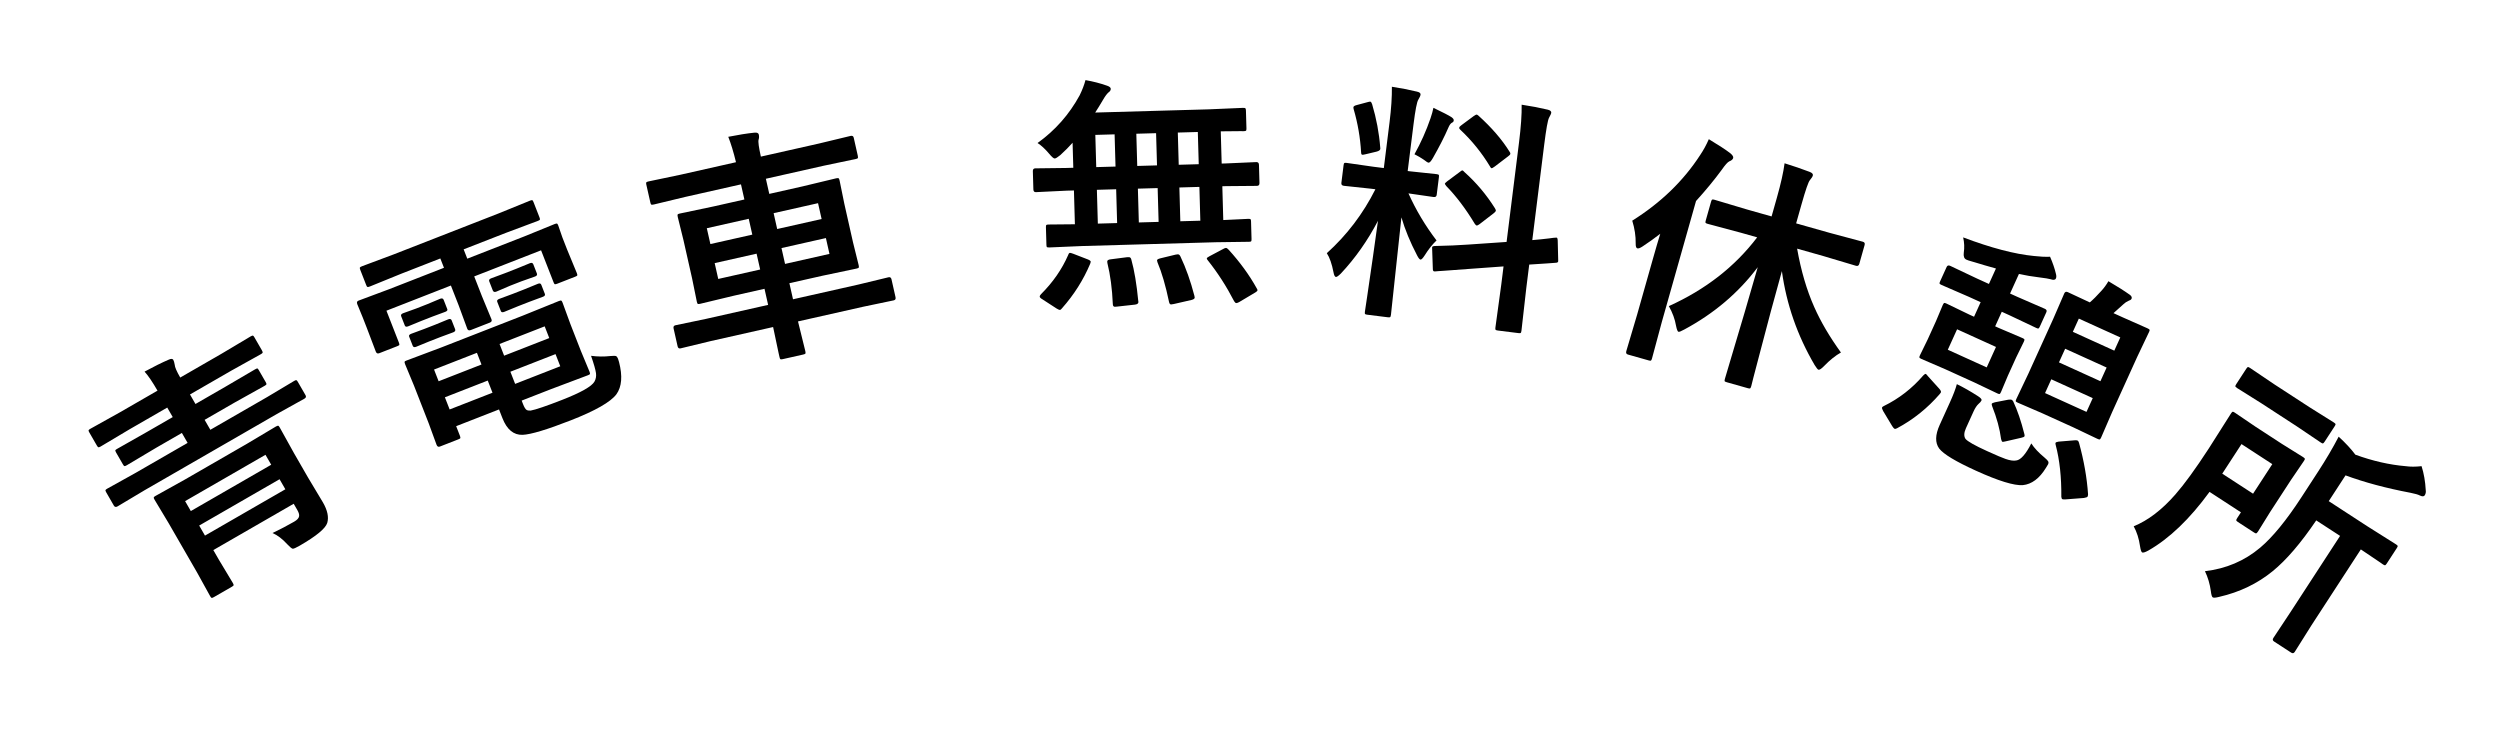
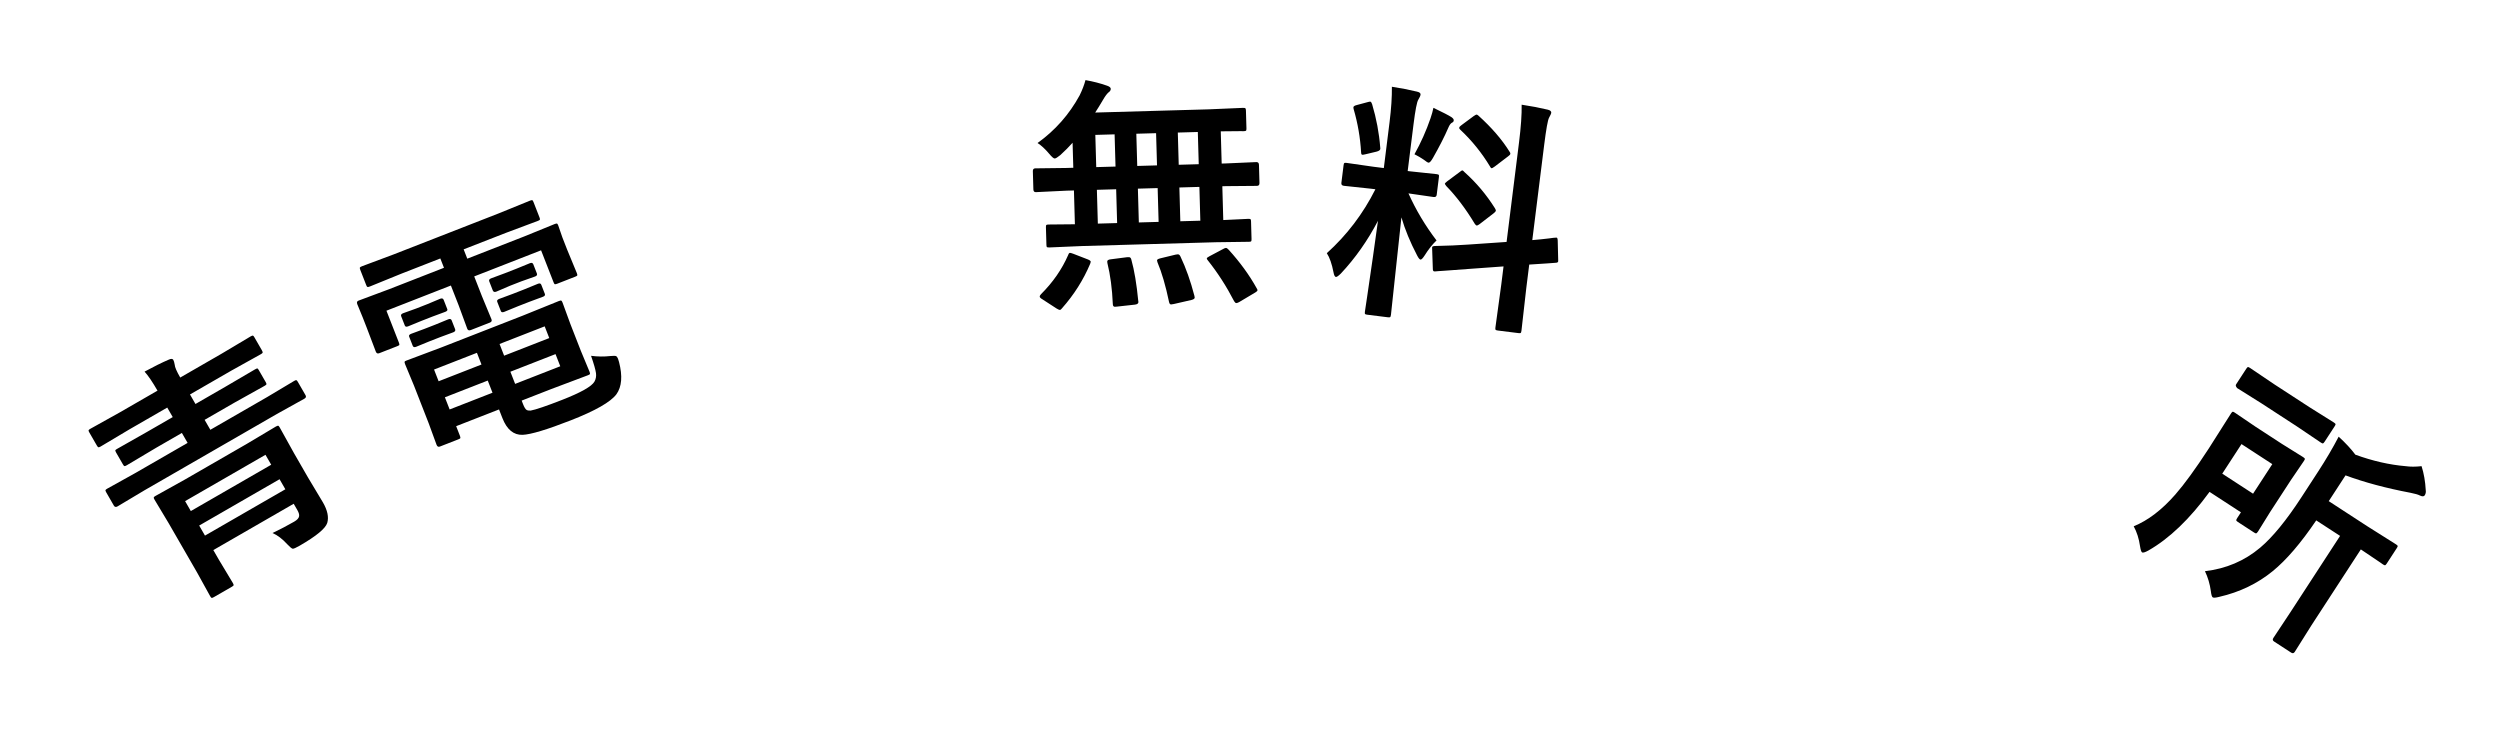
<svg xmlns="http://www.w3.org/2000/svg" width="200" height="60" viewBox="0 0 200 60" fill="none">
  <path d="M21.802 42.642C22.426 42.342 23.003 42.039 23.533 41.734C23.77 41.597 23.901 41.454 23.927 41.304C23.952 41.177 23.907 41.015 23.794 40.817L23.496 40.301L17.066 44.007L17.514 44.785L18.626 46.636C18.678 46.726 18.699 46.789 18.69 46.825C18.677 46.855 18.628 46.894 18.544 46.943L17.105 47.772C17.015 47.824 16.955 47.843 16.925 47.831C16.895 47.818 16.856 47.769 16.807 47.684L15.773 45.812L13.495 41.861L12.364 39.976C12.309 39.88 12.288 39.818 12.301 39.788C12.313 39.758 12.359 39.72 12.438 39.675L14.802 38.358L19.743 35.51L22.058 34.13C22.16 34.072 22.229 34.047 22.264 34.057C22.294 34.069 22.333 34.118 22.382 34.203L23.524 36.261L24.635 38.19L25.84 40.202C26.2 40.828 26.314 41.371 26.181 41.831C26.041 42.279 25.306 42.887 23.975 43.654C23.681 43.824 23.495 43.905 23.416 43.898C23.331 43.879 23.188 43.762 22.988 43.547C22.598 43.118 22.203 42.816 21.802 42.642ZM21.238 36.384L14.808 40.09L15.266 40.885L21.697 37.179L21.238 36.384ZM16.398 42.848L22.828 39.142L22.365 38.338L15.934 42.044L16.398 42.848ZM11.567 39.219L9.404 40.511C9.274 40.585 9.176 40.566 9.111 40.453L8.497 39.387C8.445 39.297 8.425 39.237 8.438 39.207C8.451 39.177 8.5 39.138 8.584 39.089L10.787 37.865L15.009 35.432L14.55 34.636L12.494 35.821L10.136 37.225C10.046 37.277 9.983 37.298 9.948 37.289C9.918 37.276 9.878 37.227 9.83 37.143L9.283 36.195C9.231 36.105 9.215 36.043 9.233 36.01C9.244 35.989 9.291 35.954 9.376 35.905L11.763 34.552L13.819 33.367L13.38 32.606L10.368 34.342L8.044 35.726C7.954 35.778 7.892 35.795 7.859 35.776C7.829 35.764 7.789 35.715 7.741 35.63L7.146 34.598C7.094 34.508 7.074 34.448 7.087 34.418C7.1 34.388 7.146 34.35 7.225 34.305L9.588 32.988L12.6 31.252C12.197 30.552 11.852 30.045 11.565 29.729C12.291 29.334 12.937 29.014 13.503 28.77C13.687 28.686 13.807 28.692 13.863 28.788C13.908 28.867 13.947 28.999 13.978 29.184C13.986 29.367 14.133 29.707 14.419 30.203L17.727 28.297L20.051 26.912C20.142 26.86 20.205 26.839 20.24 26.848C20.27 26.861 20.308 26.907 20.353 26.986L20.948 28.018C21.003 28.114 21.023 28.182 21.008 28.22C21.001 28.247 20.955 28.285 20.871 28.334L18.507 29.651L15.199 31.557L15.638 32.319L18.049 30.929L20.4 29.551C20.502 29.493 20.566 29.467 20.593 29.474C20.619 29.482 20.657 29.527 20.706 29.612L21.252 30.56C21.307 30.656 21.328 30.718 21.316 30.748C21.297 30.782 21.246 30.823 21.161 30.871L18.781 32.198L16.369 33.588L16.828 34.383L21.372 31.765L23.535 30.473C23.625 30.421 23.685 30.401 23.715 30.414C23.745 30.427 23.783 30.472 23.828 30.551L24.443 31.617C24.508 31.73 24.478 31.823 24.354 31.894L22.152 33.118L11.567 39.219Z" fill="black" />
  <path d="M41.807 25.257L44.713 24.081C44.816 24.041 44.882 24.032 44.912 24.055C44.94 24.072 44.971 24.127 45.007 24.217L45.635 25.933L46.462 28.052L47.163 29.739C47.199 29.83 47.209 29.892 47.194 29.926C47.183 29.951 47.129 29.983 47.032 30.021L44.098 31.125L41.733 32.048L41.843 32.33C41.94 32.579 42.035 32.734 42.129 32.795C42.201 32.837 42.309 32.854 42.453 32.847C42.864 32.77 43.703 32.485 44.97 31.99C46.474 31.402 47.336 30.916 47.556 30.529C47.671 30.324 47.712 30.098 47.679 29.852C47.643 29.58 47.511 29.118 47.284 28.465C47.807 28.534 48.32 28.54 48.822 28.483C49.058 28.461 49.208 28.462 49.273 28.485C49.339 28.509 49.394 28.578 49.439 28.693C49.458 28.742 49.486 28.832 49.523 28.964C49.813 30.081 49.743 30.94 49.314 31.541C48.844 32.165 47.624 32.861 45.653 33.631C43.749 34.375 42.467 34.76 41.806 34.787C41.088 34.809 40.55 34.362 40.192 33.447L39.922 32.755L36.493 34.094L36.791 34.858C36.829 34.955 36.841 35.021 36.826 35.054C36.815 35.08 36.761 35.111 36.664 35.149L35.19 35.725C35.069 35.772 34.981 35.726 34.926 35.587L34.295 33.862L33.123 30.86L32.408 29.137C32.368 29.034 32.355 28.965 32.37 28.932C32.381 28.906 32.426 28.878 32.505 28.848L35.321 27.79L41.807 25.257ZM44.822 29.301L44.442 28.328L40.83 29.738L41.211 30.711L44.822 29.301ZM43.575 26.108L39.964 27.518L40.33 28.455L43.941 27.045L43.575 26.108ZM35.971 32.757L39.4 31.418L39.02 30.445L35.591 31.784L35.971 32.757ZM35.09 30.501L38.519 29.162L38.154 28.225L34.724 29.564L35.09 30.501ZM32.116 21.892L29.601 22.915C29.492 22.958 29.421 22.972 29.387 22.957C29.359 22.94 29.329 22.889 29.296 22.804L28.82 21.585C28.782 21.488 28.774 21.424 28.798 21.394C28.815 21.367 28.872 21.334 28.969 21.296L31.512 20.345L39.863 17.084L42.405 16.05C42.502 16.012 42.564 16.002 42.592 16.019C42.62 16.036 42.65 16.087 42.683 16.172L43.159 17.391C43.197 17.488 43.207 17.55 43.19 17.578C43.173 17.605 43.122 17.636 43.037 17.669L40.467 18.631L37.092 19.948L37.383 20.694L41.95 18.911L44.373 17.923C44.477 17.883 44.542 17.871 44.57 17.888C44.597 17.905 44.629 17.96 44.664 18.05L44.99 18.993L45.37 19.966L46.149 21.853C46.187 21.95 46.197 22.012 46.18 22.04C46.163 22.068 46.109 22.099 46.018 22.135L44.572 22.7C44.468 22.74 44.403 22.751 44.376 22.734C44.348 22.717 44.317 22.666 44.284 22.581L43.286 20.025L37.937 22.113L38.555 23.696L39.32 25.547C39.367 25.668 39.324 25.755 39.191 25.807L37.663 26.404C37.523 26.458 37.43 26.425 37.382 26.304L36.691 24.424L36.072 22.842L30.915 24.856L31.913 27.412C31.951 27.509 31.961 27.571 31.944 27.599C31.927 27.627 31.873 27.658 31.782 27.694L30.335 28.259C30.208 28.308 30.118 28.266 30.066 28.133L29.342 26.225L29.022 25.406L28.581 24.331C28.527 24.191 28.56 24.098 28.681 24.05L31.143 23.131L35.518 21.423L35.227 20.677L32.116 21.892ZM42.398 21.053C42.532 21.001 42.621 21.033 42.666 21.148L42.95 21.876C42.992 21.985 42.947 22.065 42.814 22.117L41.699 22.511L40.789 22.866L39.703 23.332C39.563 23.387 39.47 23.353 39.422 23.232L39.138 22.504C39.098 22.401 39.148 22.322 39.287 22.268L40.395 21.856L41.304 21.501L42.398 21.053ZM43.041 22.7C43.175 22.648 43.263 22.676 43.305 22.785L43.589 23.513C43.627 23.61 43.579 23.685 43.446 23.737L42.338 24.148L41.428 24.503L40.335 24.951C40.195 25.006 40.107 24.985 40.069 24.888L39.778 24.142C39.74 24.045 39.791 23.969 39.93 23.914L41.038 23.503L41.947 23.148L43.041 22.7ZM35.217 23.899C35.356 23.845 35.449 23.875 35.493 23.99L35.785 24.736C35.818 24.821 35.765 24.891 35.625 24.945L34.581 25.332L33.681 25.684L32.651 26.107C32.511 26.161 32.422 26.14 32.385 26.043L32.093 25.297C32.053 25.194 32.103 25.115 32.242 25.061L33.29 24.683L34.19 24.331L35.217 23.899ZM35.86 25.546C35.999 25.491 36.09 25.519 36.133 25.628L36.41 26.337C36.453 26.446 36.404 26.528 36.265 26.583L35.221 26.969L34.32 27.321L33.29 27.744C33.151 27.799 33.059 27.771 33.017 27.662L32.733 26.934C32.695 26.837 32.746 26.762 32.885 26.707L33.929 26.32L34.83 25.969L35.86 25.546Z" fill="black" />
-   <path d="M56.857 27.287L54.446 27.87C54.319 27.899 54.24 27.843 54.208 27.704L53.886 26.274C53.855 26.135 53.903 26.051 54.03 26.022L56.458 25.515L61.45 24.391L61.16 23.104L58.712 23.656L56.005 24.306C55.904 24.328 55.841 24.329 55.816 24.308C55.791 24.287 55.768 24.229 55.746 24.134L55.368 22.277L54.677 19.209L54.223 17.37C54.197 17.255 54.194 17.183 54.214 17.151C54.235 17.127 54.29 17.104 54.379 17.084L57.102 16.511L59.551 15.959L59.278 14.749L54.82 15.754L52.313 16.358C52.199 16.384 52.126 16.387 52.095 16.367C52.07 16.346 52.047 16.285 52.024 16.183L51.702 14.754C51.682 14.665 51.685 14.608 51.713 14.582C51.734 14.557 51.795 14.533 51.897 14.51L54.421 13.982L58.879 12.977C58.683 12.167 58.477 11.489 58.261 10.944C59.053 10.786 59.752 10.675 60.358 10.612C60.561 10.593 60.676 10.644 60.703 10.765C60.736 10.911 60.73 11.049 60.686 11.179C60.642 11.336 60.703 11.786 60.87 12.529L65.51 11.484L68.045 10.873C68.185 10.841 68.269 10.889 68.298 11.016L68.62 12.445C68.644 12.553 68.646 12.623 68.626 12.654C68.605 12.678 68.55 12.701 68.461 12.721L65.909 13.256L61.27 14.301L61.542 15.511L64.2 14.912L66.897 14.264C66.999 14.242 67.066 14.243 67.098 14.269C67.123 14.29 67.147 14.352 67.17 14.453L67.548 16.31L68.239 19.378L68.694 21.217C68.716 21.319 68.718 21.385 68.698 21.416C68.677 21.441 68.619 21.464 68.524 21.486L65.809 22.057L63.151 22.656L63.441 23.942L68.671 22.764L71.083 22.181C71.21 22.152 71.289 22.208 71.32 22.347L71.642 23.776C71.674 23.916 71.626 24 71.499 24.029L69.071 24.536L63.84 25.714L64.429 28.104C64.452 28.206 64.449 28.27 64.422 28.296C64.401 28.321 64.34 28.345 64.238 28.367L62.618 28.732C62.517 28.755 62.453 28.756 62.429 28.735C62.405 28.72 62.383 28.665 62.361 28.57C62.357 28.551 62.333 28.443 62.288 28.246C62.148 27.563 62.002 26.869 61.849 26.163L56.857 27.287ZM66.357 20.312L66.072 19.045L62.519 19.846L62.804 21.113L66.357 20.312ZM65.443 16.254L61.89 17.054L62.175 18.321L65.729 17.521L65.443 16.254ZM56.831 19.525L60.184 18.77L59.899 17.503L56.545 18.258L56.831 19.525ZM57.459 22.316L60.813 21.561L60.527 20.294L57.174 21.049L57.459 22.316Z" fill="black" />
  <path d="M86.579 19.683L83.944 19.796C83.84 19.799 83.775 19.788 83.748 19.763C83.728 19.737 83.716 19.679 83.714 19.588L83.674 18.182C83.671 18.078 83.682 18.016 83.708 17.996C83.733 17.975 83.795 17.964 83.892 17.961L85.992 17.941L85.915 15.237L85.33 15.253L82.871 15.372C82.741 15.376 82.674 15.303 82.67 15.153L82.628 13.698C82.624 13.549 82.687 13.472 82.817 13.468L85.278 13.438L85.864 13.421L85.807 11.42C85.53 11.734 85.204 12.062 84.829 12.405C84.606 12.587 84.456 12.679 84.378 12.681C84.293 12.684 84.143 12.555 83.927 12.294C83.617 11.925 83.309 11.64 83.004 11.441C84.415 10.43 85.538 9.158 86.374 7.623C86.583 7.194 86.738 6.789 86.838 6.408C87.446 6.515 88.024 6.664 88.57 6.857C88.76 6.923 88.857 7.005 88.86 7.103C88.863 7.214 88.804 7.31 88.683 7.391C88.555 7.499 88.408 7.699 88.24 7.99C88.01 8.381 87.802 8.719 87.615 9.004L96.693 8.747L99.425 8.63C99.542 8.627 99.611 8.638 99.631 8.664C99.658 8.689 99.673 8.75 99.675 8.848L99.716 10.283C99.719 10.381 99.704 10.44 99.672 10.46C99.647 10.48 99.582 10.492 99.478 10.495C99.459 10.495 99.377 10.495 99.234 10.492C98.758 10.492 98.234 10.498 97.661 10.507L97.734 13.084L98.056 13.075L100.505 12.967C100.642 12.963 100.713 13.036 100.717 13.185L100.758 14.64C100.762 14.79 100.696 14.866 100.559 14.87L98.108 14.891L97.786 14.9L97.862 17.604L99.862 17.508C99.967 17.505 100.029 17.517 100.049 17.542C100.069 17.567 100.081 17.626 100.083 17.717L100.123 19.123C100.126 19.22 100.115 19.282 100.089 19.309C100.07 19.329 100.012 19.341 99.915 19.343L97.268 19.379L86.579 19.683ZM94.426 17.701L96.027 17.656L95.951 14.952L94.35 14.998L94.426 17.701ZM91.107 17.796L92.689 17.751L92.612 15.047L91.031 15.092L91.107 17.796ZM87.827 17.889L89.37 17.845L89.293 15.141L87.751 15.185L87.827 17.889ZM94.298 13.182L95.899 13.136L95.826 10.559L94.225 10.605L94.298 13.182ZM90.979 13.276L92.561 13.231L92.487 10.654L90.906 10.699L90.979 13.276ZM87.699 13.369L89.242 13.325L89.168 10.748L87.626 10.792L87.699 13.369ZM85.456 20.398C85.492 20.287 85.539 20.23 85.598 20.228C85.637 20.227 85.722 20.251 85.854 20.299L87.029 20.754C87.181 20.815 87.258 20.878 87.259 20.943C87.26 20.969 87.245 21.022 87.215 21.101C86.672 22.392 85.918 23.583 84.952 24.672C84.896 24.752 84.838 24.793 84.78 24.794C84.741 24.795 84.658 24.759 84.532 24.684L83.378 23.935C83.246 23.861 83.178 23.788 83.176 23.716C83.175 23.677 83.209 23.617 83.279 23.537C84.229 22.592 84.955 21.546 85.456 20.398ZM98.291 19.976C99.199 20.973 99.948 22.003 100.538 23.067C100.579 23.131 100.6 23.18 100.601 23.212C100.602 23.271 100.523 23.345 100.363 23.434L99.123 24.172C99.027 24.221 98.956 24.246 98.91 24.247C98.852 24.249 98.792 24.198 98.73 24.096C98.117 22.908 97.412 21.814 96.615 20.814C96.568 20.757 96.544 20.712 96.543 20.68C96.541 20.634 96.615 20.573 96.762 20.498L97.85 19.92C97.946 19.865 98.02 19.837 98.072 19.835C98.131 19.834 98.204 19.88 98.291 19.976ZM94.438 20.524C94.874 21.437 95.246 22.485 95.553 23.668C95.568 23.733 95.576 23.778 95.576 23.804C95.579 23.889 95.493 23.953 95.318 23.997L93.911 24.32C93.8 24.343 93.726 24.355 93.687 24.356C93.609 24.358 93.555 24.295 93.525 24.165C93.254 22.864 92.944 21.801 92.595 20.977C92.573 20.913 92.562 20.864 92.561 20.832C92.559 20.767 92.646 20.712 92.82 20.668L94.052 20.369C94.13 20.354 94.189 20.346 94.228 20.345C94.312 20.343 94.382 20.402 94.438 20.524ZM90.16 20.577C90.219 20.576 90.268 20.574 90.307 20.573C90.411 20.57 90.478 20.637 90.508 20.773C90.747 21.626 90.931 22.728 91.061 24.079C91.068 24.105 91.072 24.131 91.073 24.157C91.076 24.274 90.987 24.345 90.805 24.369L89.374 24.527C89.289 24.536 89.231 24.541 89.198 24.542C89.088 24.545 89.03 24.475 89.026 24.332C88.971 23.089 88.826 21.993 88.591 21.042C88.583 20.99 88.579 20.951 88.578 20.925C88.575 20.821 88.677 20.759 88.885 20.741L90.16 20.577Z" fill="black" />
  <path d="M111.351 6.94C112.066 7.049 112.732 7.178 113.35 7.328C113.561 7.374 113.659 7.455 113.644 7.571C113.633 7.662 113.574 7.795 113.466 7.972C113.353 8.142 113.225 8.802 113.081 9.951L112.615 13.682L112.77 13.702L114.917 13.93C115.026 13.944 115.089 13.965 115.106 13.993C115.122 14.022 115.124 14.084 115.112 14.181L114.936 15.586C114.919 15.722 114.836 15.78 114.688 15.762L112.677 15.471C113.272 16.799 114.021 18.054 114.923 19.236C114.596 19.543 114.277 19.946 113.965 20.445C113.819 20.669 113.71 20.777 113.639 20.768C113.568 20.759 113.477 20.646 113.366 20.429C112.816 19.376 112.398 18.363 112.113 17.389L111.276 25.187C111.263 25.29 111.239 25.353 111.203 25.375C111.175 25.391 111.113 25.393 111.016 25.381L109.378 25.176C109.275 25.163 109.215 25.143 109.199 25.114C109.183 25.086 109.181 25.023 109.193 24.927C109.199 24.875 109.258 24.479 109.371 23.738C109.709 21.451 109.998 19.427 110.238 17.666C109.41 19.249 108.421 20.654 107.27 21.882C107.076 22.074 106.943 22.165 106.872 22.157C106.788 22.146 106.724 22.023 106.681 21.788C106.55 21.109 106.371 20.598 106.145 20.255C107.749 18.809 109.045 17.104 110.032 15.141L109.673 15.096L107.507 14.865C107.359 14.846 107.293 14.769 107.31 14.633L107.485 13.228C107.499 13.118 107.52 13.055 107.548 13.039C107.577 13.023 107.639 13.021 107.736 13.033L109.892 13.342L110.706 13.444L111.166 9.761C111.3 8.689 111.362 7.749 111.351 6.94ZM117.421 19.568L120.527 19.355L121.52 11.409C121.677 10.156 121.748 9.145 121.732 8.375C122.505 8.491 123.203 8.625 123.828 8.775C124.025 8.826 124.116 8.912 124.1 9.035C124.094 9.087 124.035 9.214 123.925 9.417C123.824 9.594 123.693 10.323 123.533 11.602L122.583 19.209C123.087 19.167 123.535 19.121 123.929 19.072C123.995 19.067 124.108 19.052 124.269 19.026C124.342 19.022 124.391 19.018 124.418 19.015C124.471 19.008 124.508 19.006 124.527 19.009C124.579 19.015 124.609 19.091 124.617 19.236L124.656 20.816C124.656 20.869 124.655 20.901 124.653 20.914C124.644 20.985 124.571 21.022 124.433 21.024C124.392 21.032 124.177 21.048 123.787 21.072C123.318 21.098 122.835 21.13 122.338 21.166L122.107 23.017L121.717 26.452C121.704 26.556 121.683 26.619 121.654 26.641C121.626 26.657 121.563 26.659 121.467 26.647L119.819 26.441C119.716 26.428 119.657 26.405 119.641 26.37C119.624 26.348 119.622 26.289 119.634 26.192L120.099 22.786L120.283 21.313L117.492 21.515C116.731 21.565 116.073 21.613 115.515 21.662C115.397 21.667 115.241 21.677 115.049 21.692C114.963 21.701 114.903 21.707 114.87 21.709C114.81 21.715 114.767 21.716 114.741 21.713C114.664 21.703 114.626 21.639 114.627 21.521L114.572 19.92C114.567 19.854 114.566 19.808 114.569 19.782C114.576 19.724 114.646 19.69 114.779 19.68C114.812 19.678 114.94 19.674 115.164 19.669C115.815 19.659 116.567 19.625 117.421 19.568ZM117.17 13.779C118.108 14.618 118.916 15.578 119.595 16.66C119.649 16.752 119.673 16.818 119.669 16.857C119.663 16.902 119.602 16.973 119.484 17.07L118.385 17.916C118.262 18.006 118.178 18.048 118.133 18.043C118.094 18.038 118.044 17.992 117.983 17.906C117.265 16.714 116.505 15.707 115.703 14.885C115.624 14.777 115.586 14.716 115.588 14.703C115.593 14.664 115.653 14.6 115.769 14.509L116.789 13.751C116.892 13.665 116.959 13.625 116.991 13.629C117.024 13.633 117.083 13.683 117.17 13.779ZM118.276 9.252C119.332 10.204 120.16 11.164 120.761 12.131C120.812 12.197 120.834 12.255 120.828 12.307C120.821 12.359 120.764 12.424 120.656 12.502L119.59 13.314C119.452 13.415 119.364 13.463 119.326 13.458C119.287 13.453 119.246 13.409 119.204 13.325C118.547 12.232 117.754 11.251 116.827 10.38C116.761 10.326 116.732 10.273 116.738 10.221C116.746 10.157 116.804 10.088 116.911 10.017L117.888 9.292C118.017 9.203 118.098 9.161 118.13 9.165C118.169 9.17 118.217 9.199 118.276 9.252ZM113.157 12.342C113.672 11.416 114.101 10.456 114.442 9.462C114.545 9.16 114.622 8.881 114.674 8.625C115.429 8.988 115.907 9.235 116.107 9.365C116.246 9.461 116.31 9.551 116.3 9.635C116.288 9.726 116.242 9.785 116.159 9.814C116.054 9.867 115.955 10.005 115.861 10.23C115.566 10.915 115.157 11.717 114.635 12.636C114.485 12.899 114.367 13.025 114.283 13.015C114.218 13.007 114.094 12.929 113.909 12.781C113.679 12.621 113.429 12.475 113.157 12.342ZM109.77 8.337C110.112 9.482 110.329 10.638 110.419 11.804C110.426 11.85 110.428 11.887 110.425 11.913C110.413 12.009 110.312 12.082 110.122 12.131L109.23 12.344C109.101 12.374 109.018 12.386 108.979 12.382C108.921 12.374 108.89 12.305 108.887 12.173C108.821 11.017 108.623 9.87 108.293 8.733C108.275 8.665 108.269 8.612 108.274 8.573C108.283 8.502 108.375 8.445 108.551 8.401L109.427 8.166C109.522 8.139 109.589 8.127 109.628 8.132C109.68 8.139 109.727 8.207 109.77 8.337Z" fill="black" />
-   <path d="M139.258 18.615L136.617 17.909C136.516 17.881 136.457 17.85 136.439 17.818C136.428 17.788 136.435 17.726 136.462 17.632L136.887 16.128C136.915 16.028 136.948 15.973 136.984 15.963C137.008 15.949 137.067 15.956 137.161 15.982L139.782 16.764L141.727 17.314L142.152 15.811C142.469 14.689 142.674 13.773 142.767 13.062C143.489 13.286 144.158 13.516 144.775 13.751C144.976 13.828 145.06 13.927 145.026 14.046C145.001 14.133 144.923 14.257 144.79 14.415C144.67 14.55 144.449 15.188 144.127 16.328L143.691 17.87L146.369 18.627L149.03 19.339C149.161 19.376 149.208 19.463 149.169 19.601L148.744 21.105C148.703 21.249 148.617 21.302 148.485 21.265L145.846 20.478L143.769 19.891C144.081 21.657 144.538 23.214 145.138 24.561C145.658 25.736 146.37 26.949 147.275 28.2C146.841 28.442 146.395 28.8 145.937 29.272C145.716 29.501 145.562 29.603 145.475 29.578C145.418 29.562 145.316 29.435 145.167 29.197C143.788 26.845 142.916 24.342 142.551 21.688C141.967 23.776 141.375 25.976 140.775 28.29C140.655 28.736 140.485 29.388 140.262 30.245C140.17 30.619 140.117 30.833 140.101 30.89C140.069 31.003 140.034 31.064 139.998 31.074C139.974 31.087 139.915 31.081 139.821 31.054L138.148 30.581C138.041 30.551 137.982 30.521 137.971 30.49C137.959 30.46 137.967 30.395 137.996 30.294C138.01 30.244 138.153 29.761 138.426 28.843C139.243 26.124 139.974 23.635 140.619 21.375C139.08 23.423 137.121 25.084 134.744 26.361C134.495 26.5 134.339 26.561 134.276 26.543C134.208 26.524 134.142 26.36 134.081 26.052C133.995 25.54 133.804 25.019 133.508 24.489C136.439 23.166 138.795 21.332 140.574 18.987L139.258 18.615ZM130.58 17.653C132.857 16.227 134.667 14.479 136.01 12.409C136.278 12.012 136.51 11.587 136.706 11.134C137.509 11.619 138.083 11.994 138.427 12.261C138.607 12.413 138.683 12.539 138.655 12.64C138.623 12.752 138.52 12.842 138.346 12.907C138.214 12.965 138.011 13.192 137.737 13.588C137.144 14.394 136.459 15.226 135.682 16.082L132.95 25.742L132.161 28.675C132.133 28.775 132.103 28.834 132.071 28.852C132.04 28.864 131.978 28.857 131.884 28.83L130.23 28.362C130.105 28.327 130.063 28.237 130.103 28.093L130.967 25.181L132.198 20.83C132.458 19.91 132.666 19.2 132.82 18.703C132.326 19.084 131.856 19.421 131.407 19.714C131.215 19.842 131.076 19.894 130.988 19.869C130.894 19.843 130.85 19.712 130.855 19.477C130.865 18.891 130.774 18.283 130.58 17.653Z" fill="black" />
-   <path d="M169.844 25.399L171.79 26.261C171.897 26.309 171.957 26.351 171.97 26.385C171.98 26.411 171.966 26.466 171.928 26.549L170.968 28.569L168.978 32.953L168.093 34.996C168.05 35.091 168.011 35.145 167.977 35.158C167.945 35.165 167.879 35.146 167.778 35.1L165.856 34.184L163.392 33.066L161.411 32.21C161.316 32.167 161.265 32.129 161.258 32.097C161.251 32.066 161.268 32.005 161.308 31.916L162.264 29.905L164.254 25.521L165.143 23.469C165.2 23.344 165.293 23.312 165.424 23.371L167.185 24.192C167.439 23.978 167.747 23.671 168.108 23.27C168.318 23.044 168.506 22.786 168.673 22.497C169.385 22.913 169.959 23.278 170.397 23.591C170.529 23.693 170.57 23.798 170.522 23.905C170.492 23.97 170.406 24.027 170.262 24.076C170.13 24.131 169.995 24.223 169.857 24.354L169.079 25.052L169.844 25.399ZM166.919 32.951L167.42 31.849L164.103 30.343L163.603 31.446L166.919 32.951ZM164.717 28.991L168.034 30.497L168.53 29.403L165.213 27.898L164.717 28.991ZM169.624 26.994L166.307 25.488L165.827 26.546L169.144 28.052L169.624 26.994ZM160.747 25.216L160.142 24.941L159.613 26.106L159.907 26.239L161.803 27.047C161.898 27.09 161.949 27.127 161.956 27.159C161.963 27.191 161.946 27.251 161.906 27.34L161.293 28.595L160.631 30.054L160.081 31.359C160.035 31.46 159.997 31.514 159.965 31.521C159.933 31.528 159.876 31.513 159.793 31.475L157.933 30.588L155.603 29.53L153.71 28.714C153.61 28.668 153.556 28.629 153.549 28.598C153.542 28.566 153.558 28.506 153.599 28.416L154.22 27.143L154.882 25.685L155.423 24.397C155.469 24.297 155.508 24.243 155.54 24.235C155.571 24.229 155.632 24.245 155.721 24.286L157.577 25.182L157.924 25.339L158.452 24.174L157.501 23.742L155.324 22.797C155.223 22.751 155.169 22.712 155.162 22.681C155.155 22.649 155.172 22.589 155.212 22.5L155.733 21.353C155.787 21.234 155.882 21.206 156.018 21.268L158.163 22.284L159.114 22.716L159.676 21.48C159.16 21.339 158.428 21.125 157.479 20.837C157.4 20.808 157.342 20.785 157.306 20.769C157.134 20.691 157.066 20.51 157.102 20.226C157.163 19.81 157.146 19.398 157.052 18.991C159.286 19.834 161.174 20.33 162.715 20.479C163.183 20.534 163.613 20.554 164.006 20.54C164.22 21.03 164.375 21.483 164.472 21.899C164.516 22.054 164.516 22.18 164.473 22.274C164.417 22.399 164.275 22.42 164.048 22.338C163.909 22.297 163.603 22.247 163.129 22.189C162.593 22.125 162.055 22.035 161.514 21.918L160.804 23.483L161.409 23.757L163.594 24.707C163.725 24.766 163.763 24.855 163.709 24.974L163.189 26.121C163.143 26.221 163.104 26.275 163.072 26.282C163.041 26.289 162.983 26.274 162.9 26.236L160.747 25.216ZM158.937 29.392L159.679 27.756L156.567 26.343L155.824 27.979L158.937 29.392ZM162.504 35.473C162.733 35.834 163.087 36.213 163.565 36.608C163.73 36.748 163.827 36.849 163.856 36.912C163.89 36.978 163.887 37.055 163.847 37.144C163.823 37.198 163.765 37.293 163.674 37.43C163.153 38.28 162.536 38.74 161.825 38.811C161.124 38.858 159.876 38.473 158.08 37.658C156.456 36.92 155.473 36.328 155.133 35.88C154.798 35.421 154.813 34.791 155.176 33.991L155.987 32.203C156.262 31.599 156.449 31.108 156.548 30.731C157.065 30.98 157.627 31.3 158.236 31.691C158.463 31.837 158.558 31.951 158.52 32.034C158.48 32.123 158.403 32.213 158.29 32.305C158.143 32.439 158.008 32.642 157.884 32.915L157.279 34.248C157.112 34.616 157.1 34.903 157.241 35.111C157.412 35.317 157.987 35.642 158.965 36.086C159.724 36.431 160.215 36.639 160.439 36.713C160.797 36.839 161.085 36.881 161.305 36.837C161.662 36.792 162.061 36.337 162.504 35.473ZM153.861 30.037C153.956 29.937 154.024 29.897 154.066 29.916C154.101 29.932 154.154 29.988 154.225 30.084L155.146 31.103C155.259 31.233 155.3 31.33 155.271 31.396C155.257 31.425 155.228 31.466 155.184 31.517C154.203 32.652 153.062 33.568 151.76 34.263C151.674 34.31 151.605 34.322 151.551 34.297C151.516 34.281 151.458 34.212 151.377 34.09L150.65 32.88C150.572 32.737 150.545 32.639 150.569 32.586C150.583 32.556 150.627 32.523 150.701 32.485C151.914 31.892 152.967 31.076 153.861 30.037ZM166.322 35.426C166.716 36.856 166.957 38.231 167.045 39.55C167.039 39.626 167.028 39.682 167.012 39.718C166.987 39.771 166.887 39.811 166.71 39.838L165.255 39.95C165.109 39.955 165.019 39.95 164.983 39.934C164.948 39.917 164.922 39.856 164.906 39.749C164.92 38.175 164.771 36.795 164.458 35.609C164.432 35.526 164.427 35.466 164.443 35.431C164.464 35.383 164.547 35.349 164.692 35.329L165.973 35.224C166.084 35.217 166.16 35.223 166.201 35.242C166.255 35.266 166.295 35.328 166.322 35.426ZM161.058 32.114C161.393 32.824 161.69 33.691 161.947 34.716C161.973 34.799 161.977 34.862 161.958 34.903C161.936 34.951 161.851 34.99 161.7 35.022L160.444 35.31C160.299 35.344 160.215 35.356 160.191 35.345C160.156 35.329 160.121 35.256 160.087 35.126C159.981 34.306 159.742 33.429 159.372 32.496C159.337 32.401 159.327 32.336 159.343 32.3C159.362 32.259 159.448 32.219 159.601 32.181L160.659 31.976C160.796 31.959 160.888 31.961 160.935 31.983C160.976 32.002 161.017 32.045 161.058 32.114Z" fill="black" />
-   <path d="M176.397 45.695C178.087 45.498 179.559 44.871 180.813 43.815C181.811 42.974 182.91 41.631 184.111 39.786L185.442 37.74C186.078 36.763 186.628 35.828 187.093 34.934C187.648 35.443 188.093 35.923 188.428 36.374C189.81 36.877 191.152 37.184 192.455 37.294C192.824 37.347 193.248 37.347 193.726 37.293C193.911 37.88 194.022 38.515 194.058 39.199C194.084 39.363 194.057 39.505 193.979 39.625C193.912 39.729 193.781 39.733 193.587 39.638C193.454 39.567 193.199 39.494 192.82 39.419C190.884 39.052 189.158 38.589 187.642 38.03L186.3 40.092L189.361 42.084L191.682 43.548C191.77 43.605 191.815 43.65 191.817 43.682C191.819 43.715 191.795 43.769 191.745 43.846L190.936 45.09C190.879 45.177 190.834 45.222 190.802 45.224C190.769 45.226 190.715 45.202 190.638 45.153C190.617 45.139 190.539 45.084 190.406 44.99C189.944 44.674 189.431 44.328 188.867 43.953L184.91 50.035L183.579 52.152C183.504 52.266 183.41 52.286 183.295 52.212L181.92 51.317C181.811 51.246 181.794 51.153 181.868 51.038L183.248 48.954L187.206 42.872L185.299 41.631C184.069 43.449 182.909 44.802 181.817 45.692C180.593 46.69 179.168 47.375 177.544 47.747C177.263 47.82 177.087 47.834 177.016 47.788C176.951 47.745 176.901 47.577 176.867 47.283C176.79 46.72 176.634 46.191 176.397 45.695ZM171.869 44.042C171.603 44.188 171.435 44.237 171.364 44.191C171.304 44.152 171.25 43.989 171.204 43.703C171.118 43.095 170.948 42.562 170.696 42.102C171.836 41.64 172.946 40.793 174.026 39.562C174.75 38.736 175.64 37.513 176.694 35.892L178.478 33.08C178.538 32.987 178.585 32.94 178.617 32.937C178.65 32.935 178.704 32.959 178.781 33.009L180.454 34.144L182.549 35.508L184.248 36.567C184.336 36.624 184.383 36.67 184.391 36.706C184.393 36.739 184.367 36.796 184.314 36.877L183.269 38.411L181.602 40.973L180.644 42.517C180.58 42.615 180.527 42.666 180.486 42.67C180.459 42.676 180.404 42.652 180.323 42.599L179.029 41.758C178.942 41.701 178.899 41.653 178.9 41.615C178.898 41.583 178.926 41.523 178.982 41.436L179.275 40.986L176.763 39.35C175.18 41.52 173.548 43.084 171.869 44.042ZM181.784 37.13L179.32 35.527L177.781 37.893L180.245 39.496L181.784 37.13ZM186.712 33.801C186.8 33.858 186.844 33.902 186.846 33.935C186.849 33.967 186.823 34.025 186.77 34.106L185.976 35.326C185.916 35.419 185.868 35.469 185.832 35.477C185.799 35.479 185.745 35.455 185.668 35.405L183.741 34.105L180.926 32.273L178.965 31.043C178.872 30.983 178.826 30.933 178.828 30.895C178.825 30.863 178.851 30.806 178.904 30.724L179.698 29.504C179.758 29.412 179.805 29.364 179.837 29.362C179.87 29.36 179.927 29.385 180.009 29.439L181.927 30.734L184.743 32.566L186.712 33.801Z" fill="black" />
+   <path d="M176.397 45.695C178.087 45.498 179.559 44.871 180.813 43.815C181.811 42.974 182.91 41.631 184.111 39.786L185.442 37.74C186.078 36.763 186.628 35.828 187.093 34.934C187.648 35.443 188.093 35.923 188.428 36.374C189.81 36.877 191.152 37.184 192.455 37.294C192.824 37.347 193.248 37.347 193.726 37.293C193.911 37.88 194.022 38.515 194.058 39.199C194.084 39.363 194.057 39.505 193.979 39.625C193.912 39.729 193.781 39.733 193.587 39.638C193.454 39.567 193.199 39.494 192.82 39.419C190.884 39.052 189.158 38.589 187.642 38.03L186.3 40.092L189.361 42.084L191.682 43.548C191.77 43.605 191.815 43.65 191.817 43.682C191.819 43.715 191.795 43.769 191.745 43.846L190.936 45.09C190.879 45.177 190.834 45.222 190.802 45.224C190.769 45.226 190.715 45.202 190.638 45.153C190.617 45.139 190.539 45.084 190.406 44.99C189.944 44.674 189.431 44.328 188.867 43.953L184.91 50.035L183.579 52.152C183.504 52.266 183.41 52.286 183.295 52.212L181.92 51.317C181.811 51.246 181.794 51.153 181.868 51.038L183.248 48.954L187.206 42.872L185.299 41.631C184.069 43.449 182.909 44.802 181.817 45.692C180.593 46.69 179.168 47.375 177.544 47.747C177.263 47.82 177.087 47.834 177.016 47.788C176.951 47.745 176.901 47.577 176.867 47.283C176.79 46.72 176.634 46.191 176.397 45.695ZM171.869 44.042C171.603 44.188 171.435 44.237 171.364 44.191C171.304 44.152 171.25 43.989 171.204 43.703C171.118 43.095 170.948 42.562 170.696 42.102C171.836 41.64 172.946 40.793 174.026 39.562C174.75 38.736 175.64 37.513 176.694 35.892L178.478 33.08C178.538 32.987 178.585 32.94 178.617 32.937C178.65 32.935 178.704 32.959 178.781 33.009L180.454 34.144L182.549 35.508L184.248 36.567C184.336 36.624 184.383 36.67 184.391 36.706C184.393 36.739 184.367 36.796 184.314 36.877L183.269 38.411L181.602 40.973L180.644 42.517C180.58 42.615 180.527 42.666 180.486 42.67C180.459 42.676 180.404 42.652 180.323 42.599L179.029 41.758C178.942 41.701 178.899 41.653 178.9 41.615C178.898 41.583 178.926 41.523 178.982 41.436L179.275 40.986L176.763 39.35C175.18 41.52 173.548 43.084 171.869 44.042ZM181.784 37.13L179.32 35.527L177.781 37.893L180.245 39.496L181.784 37.13ZM186.712 33.801C186.8 33.858 186.844 33.902 186.846 33.935C186.849 33.967 186.823 34.025 186.77 34.106L185.976 35.326C185.916 35.419 185.868 35.469 185.832 35.477C185.799 35.479 185.745 35.455 185.668 35.405L183.741 34.105L180.926 32.273L178.965 31.043C178.825 30.863 178.851 30.806 178.904 30.724L179.698 29.504C179.758 29.412 179.805 29.364 179.837 29.362C179.87 29.36 179.927 29.385 180.009 29.439L181.927 30.734L184.743 32.566L186.712 33.801Z" fill="black" />
</svg>